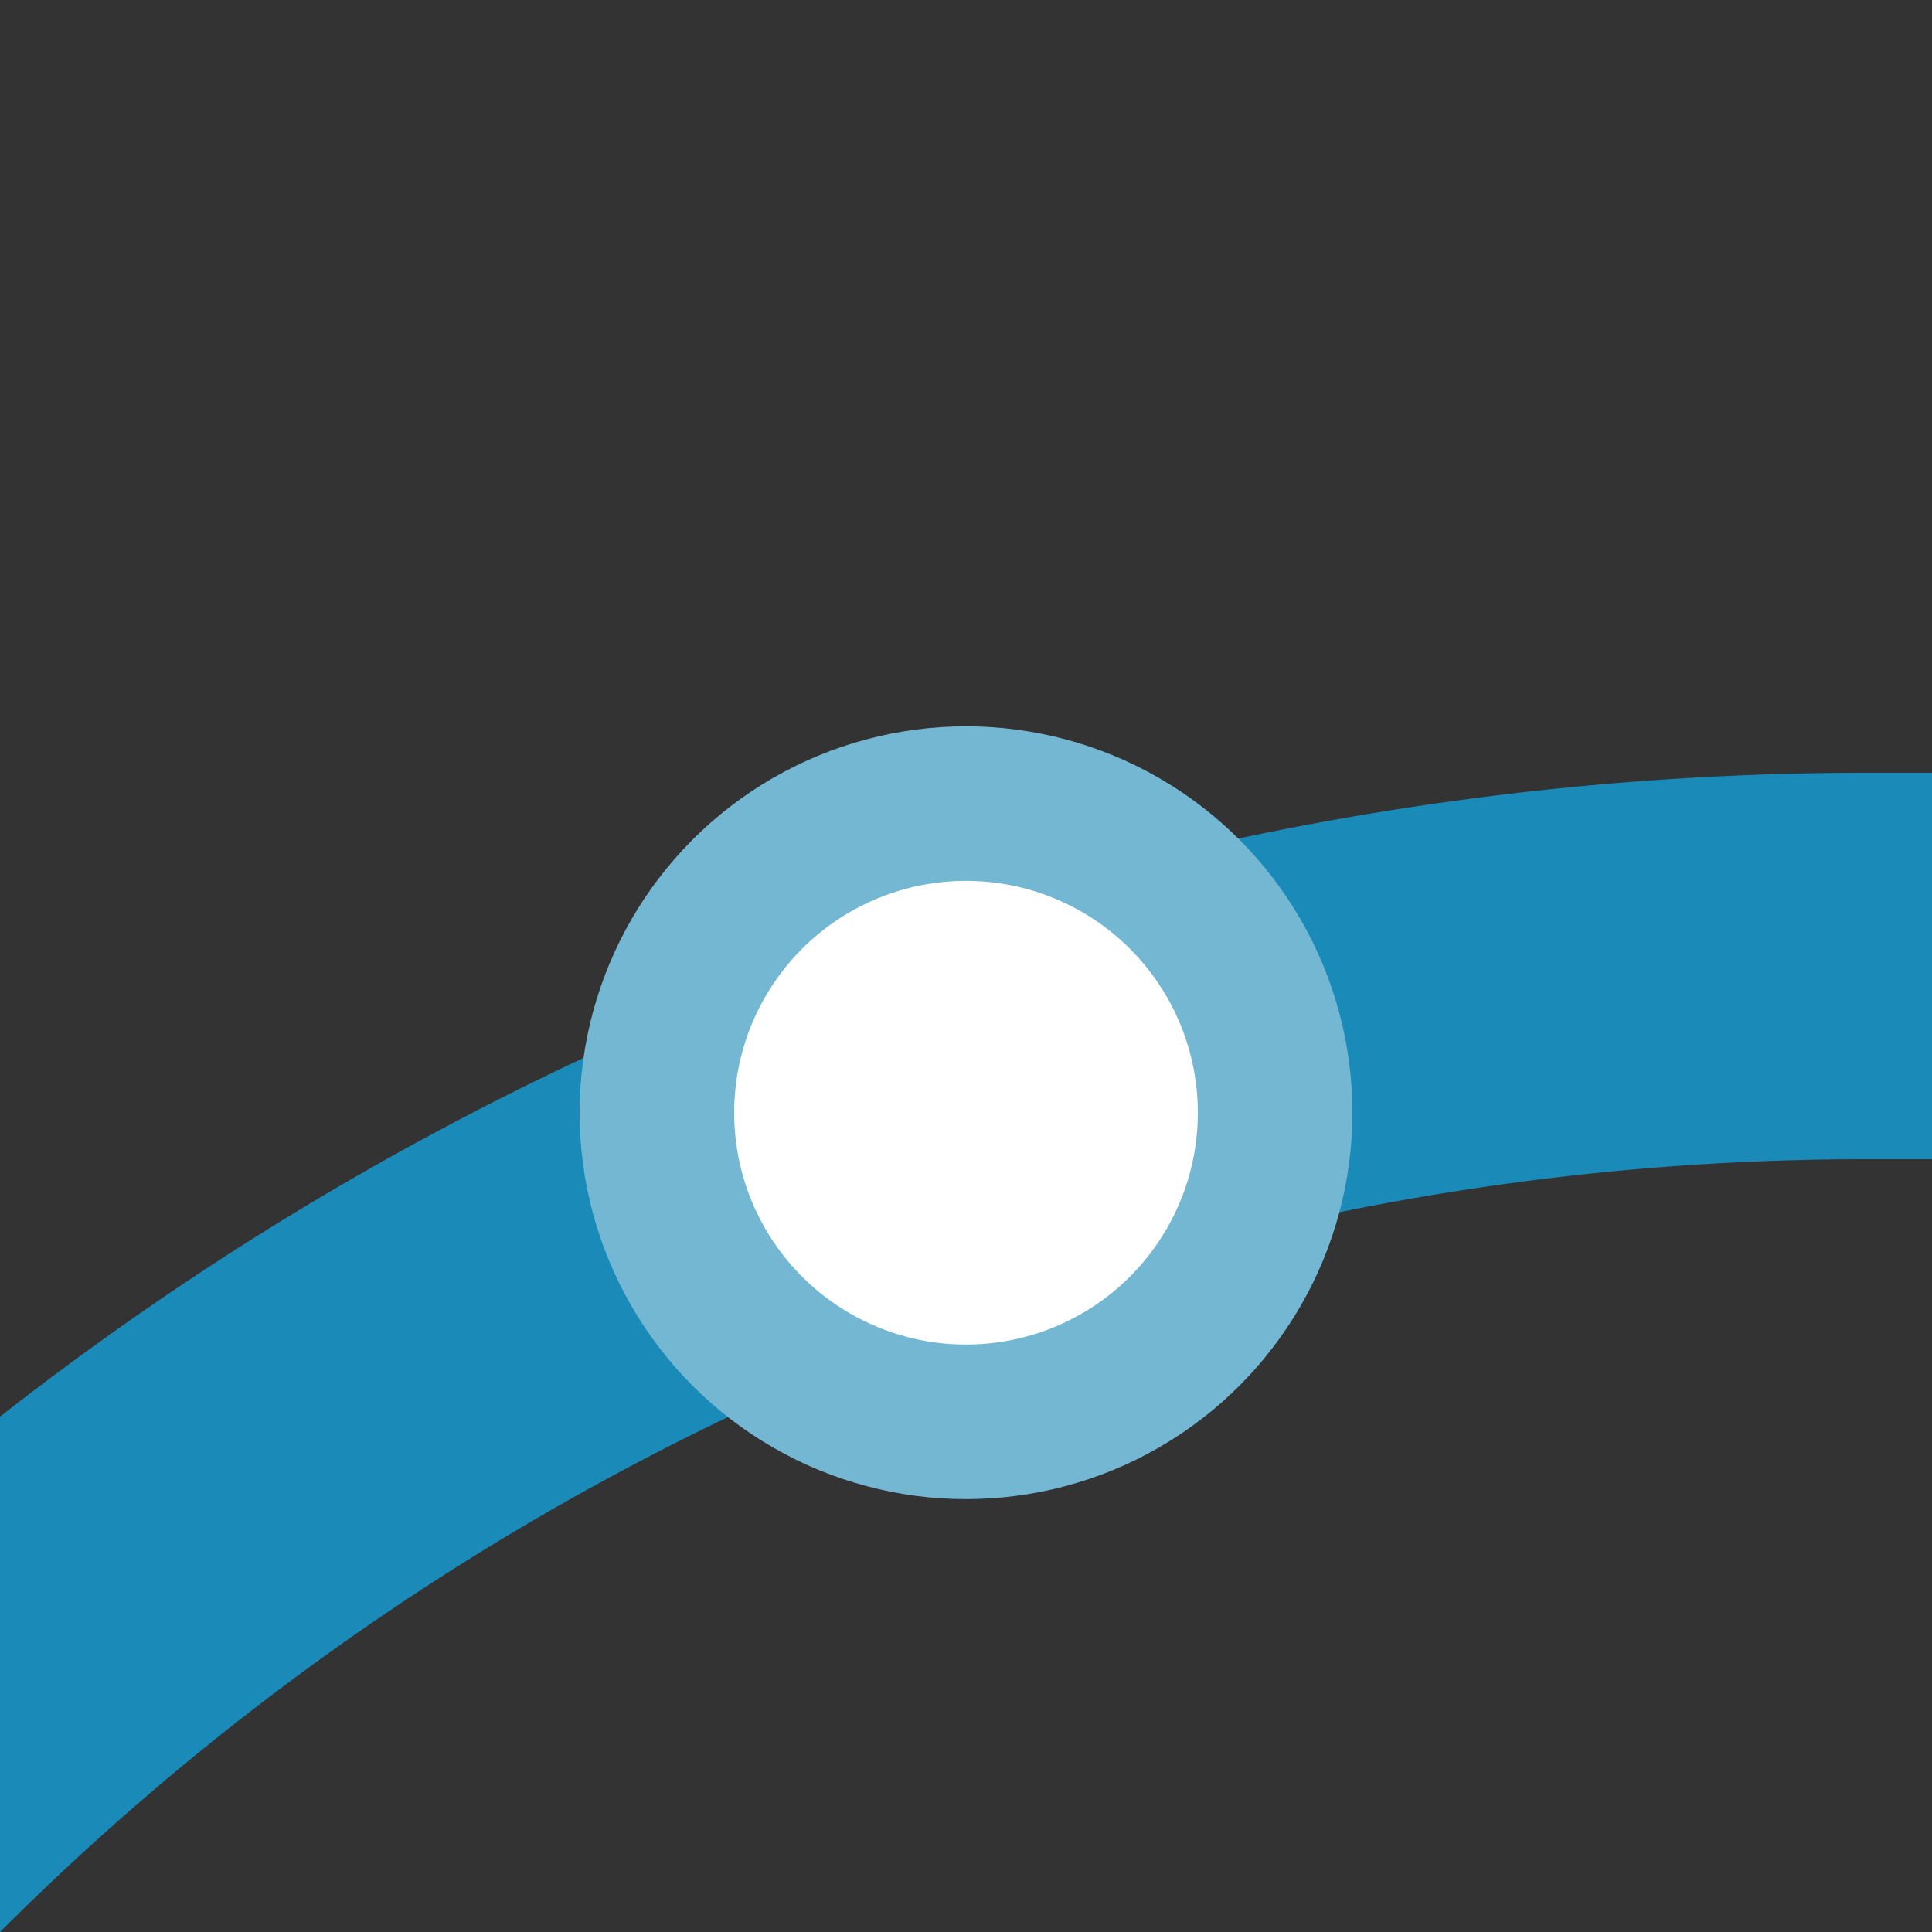
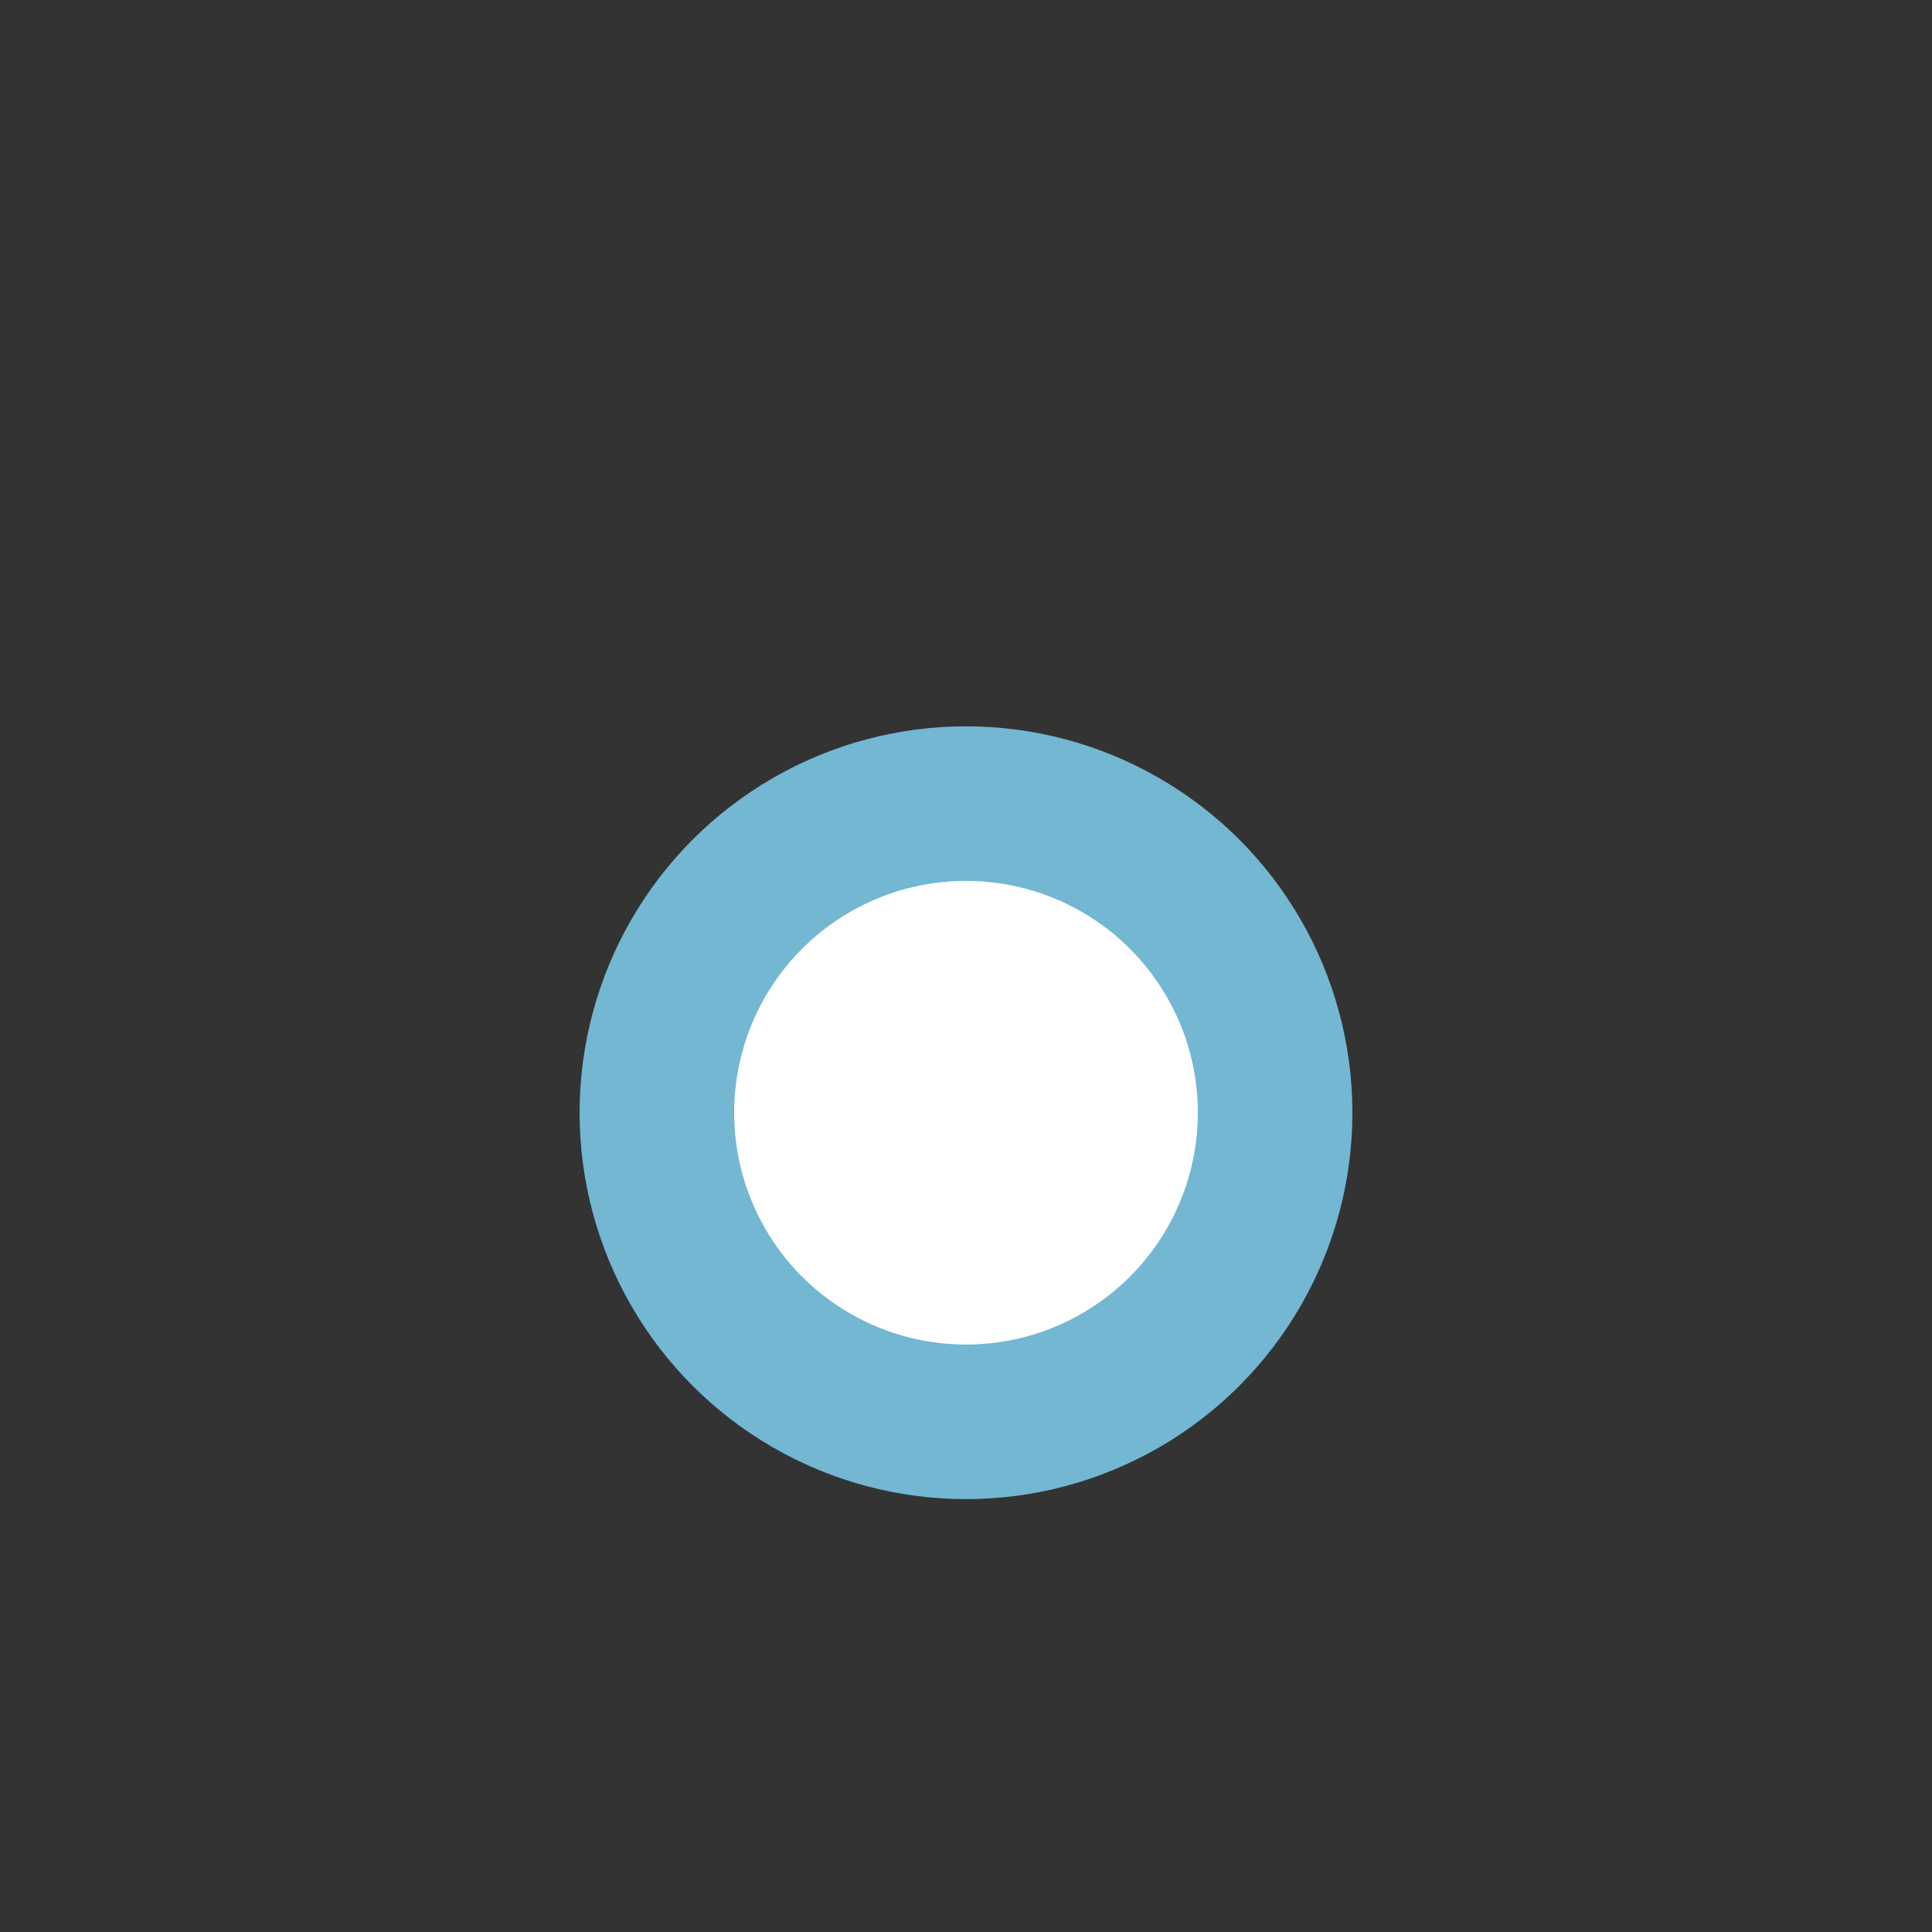
<svg xmlns="http://www.w3.org/2000/svg" width="500" height="500">
  <rect width="100%" height="100%" fill="#333333" stroke="none" />
  <title>ekBST3+l cerulean</title>
-   <path stroke="#1A8BB9" d="M -250,982.84 A 732.84,732.84 0 0 1 482.84,250 H 500" stroke-width="100" fill="none" />
  <circle stroke="#73B7D3" fill="#FFF" cx="250" cy="287.97" r="80" stroke-width="40" />
</svg>